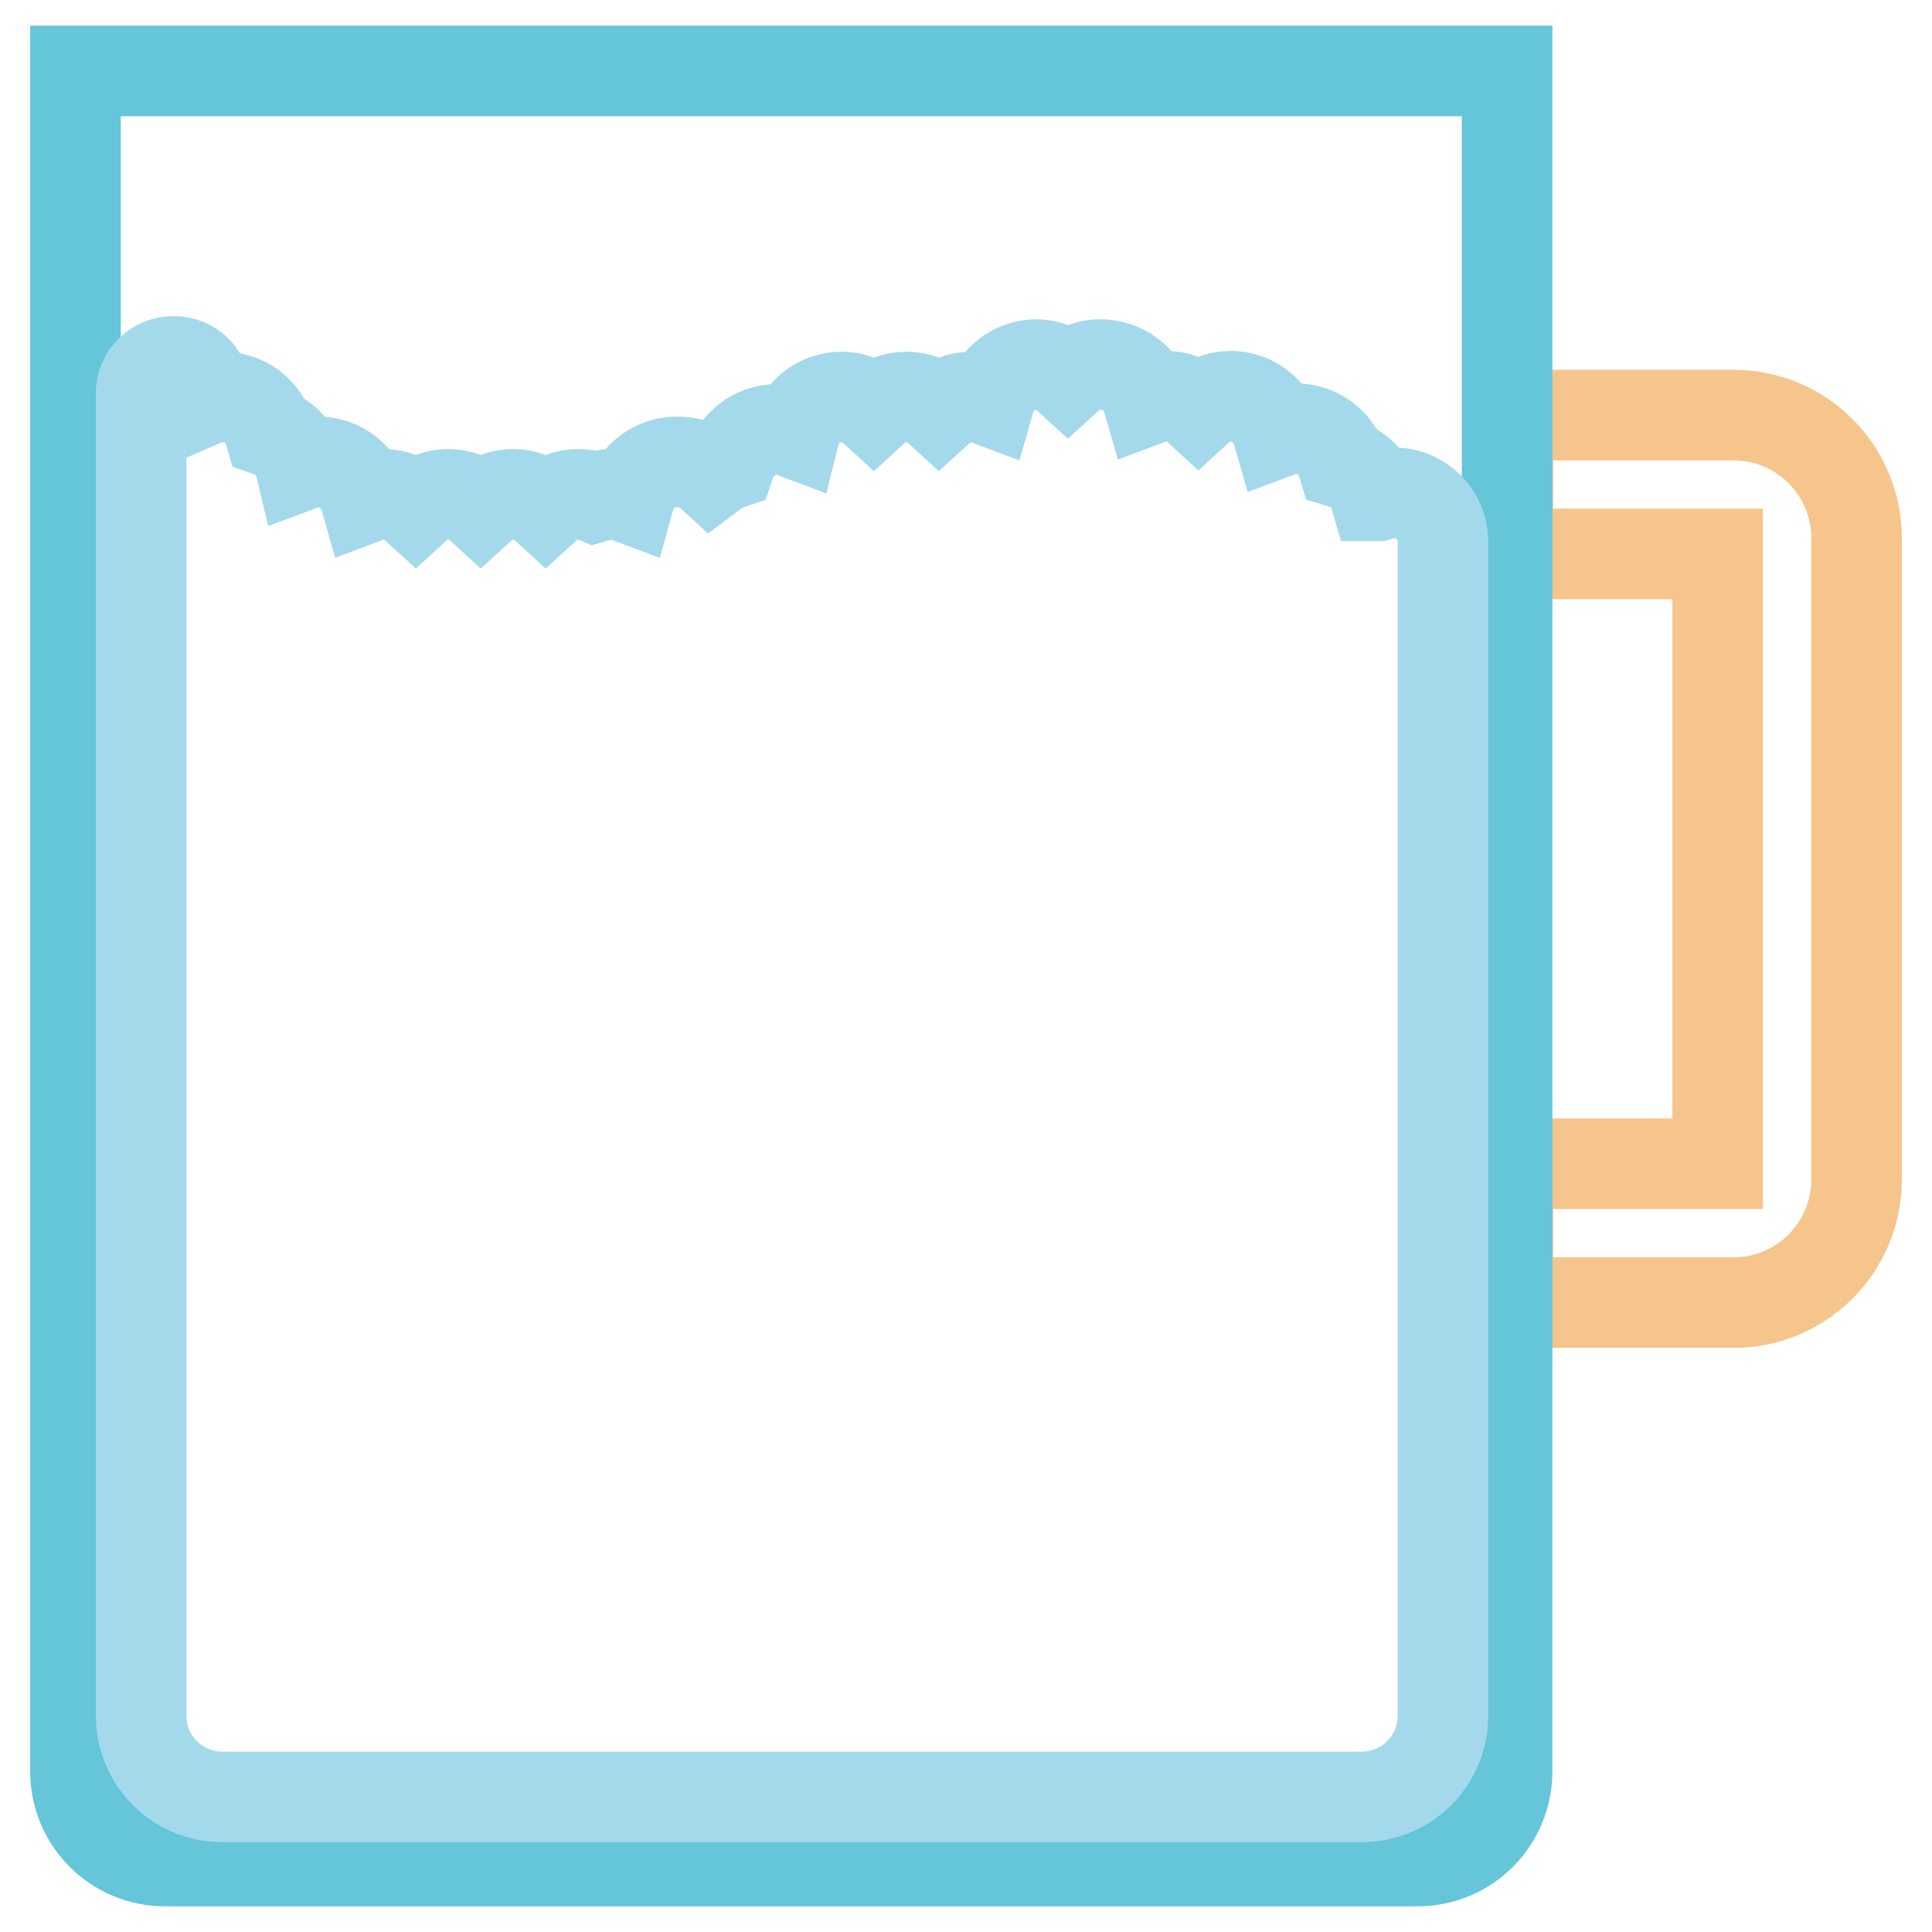
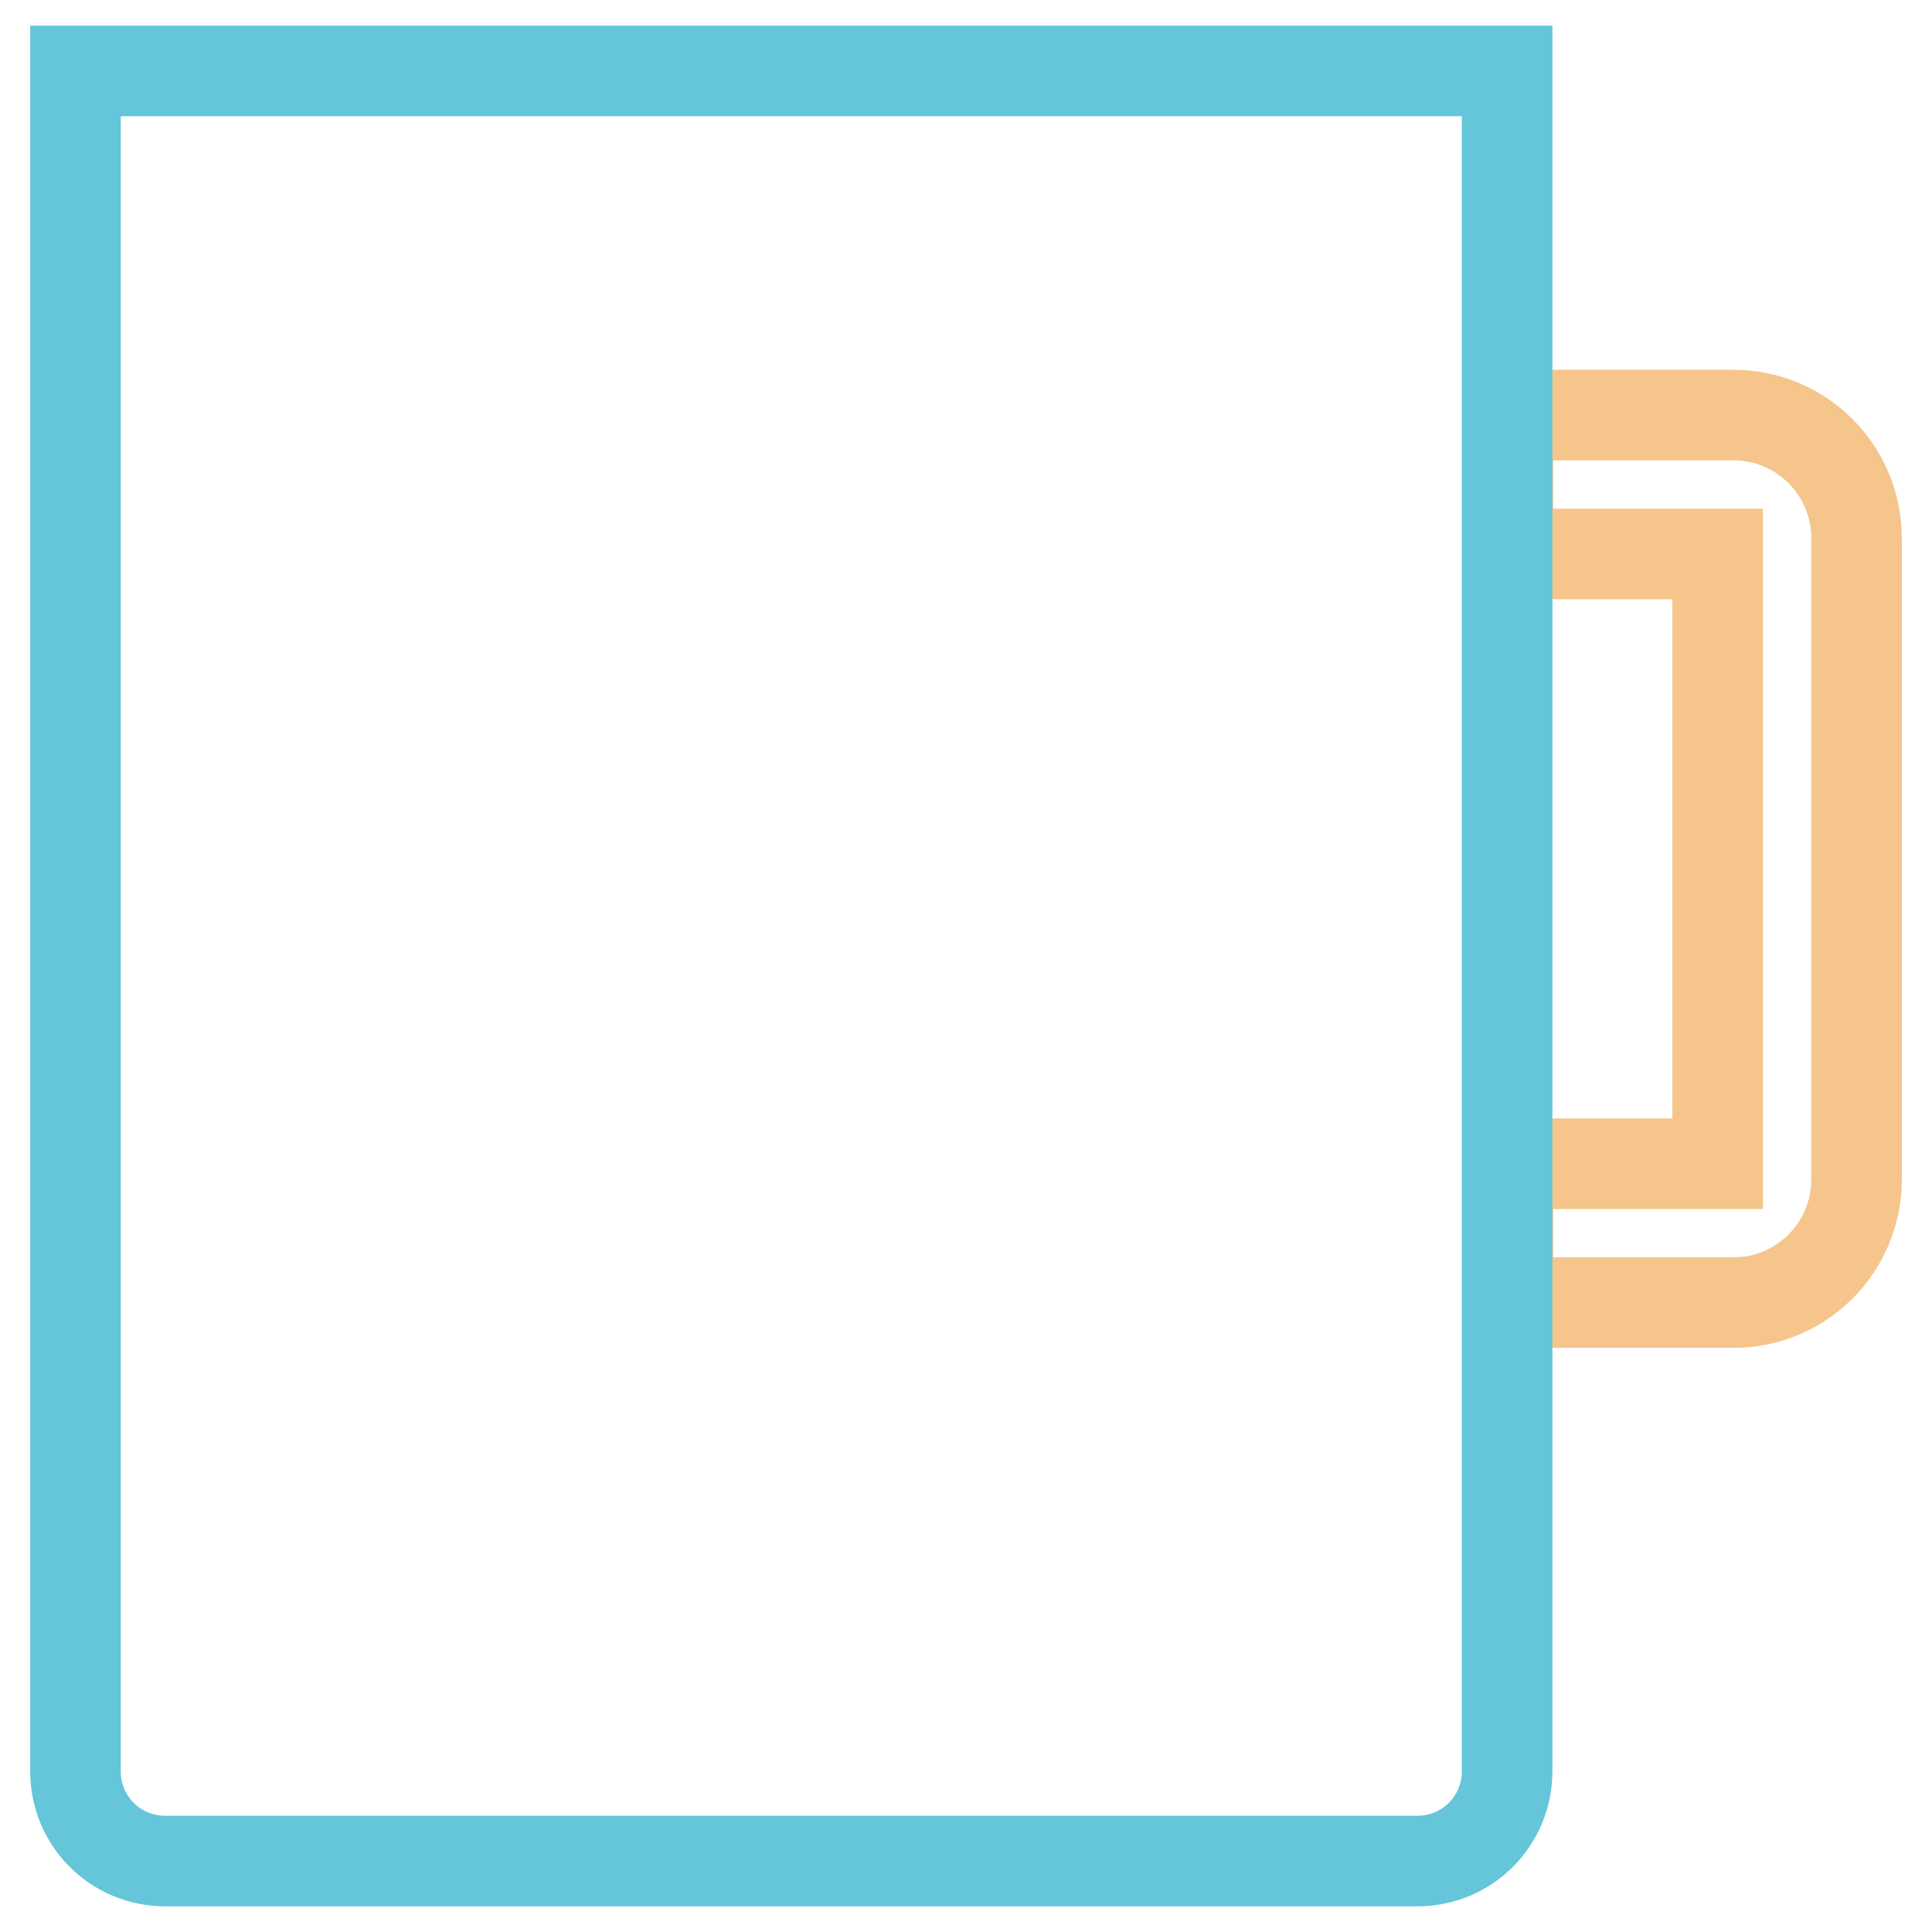
<svg xmlns="http://www.w3.org/2000/svg" version="1.1" x="0px" y="0px" viewBox="0 0 256 256" enable-background="new 0 0 256 256" xml:space="preserve">
  <g>
    <path stroke-width="12" fill-opacity="0" stroke="#f5c58b" d="M229.7,55h-29.9v18.4h27.8v80.8h-27.8v18.4h29.9c9,0,16.3-7.3,16.3-16.3V71.3C246,62.3,238.7,55,229.7,55z" />
    <path stroke-width="12" fill-opacity="0" stroke="#65c5d9" d="M10,9.4v225.3c0,6.6,5.3,11.9,11.9,11.9l0,0h165.9c6.6,0,11.9-5.3,11.9-11.9l0,0V9.4H10z" />
-     <path stroke-width="12" fill-opacity="0" stroke="#a4d9ec" d="M191.2,71.8c0-3.6-2.9-6.5-6.5-6.5c-0.7,0-1.5,0.2-2.2,0.4h-0.3c-0.6-2.1-2.3-3.7-4.3-4.3 c-0.8-2.7-3.3-4.6-6.2-4.6c-0.8,0-1.6,0.2-2.4,0.5c-0.8-2.8-3.3-4.8-6.2-4.8c-1.6,0-3.1,0.6-4.3,1.7c-1.2-1.1-2.7-1.7-4.3-1.7 c-0.8,0-1.6,0.2-2.4,0.5c-0.8-2.8-3.4-4.7-6.3-4.7c-1.6,0-3.1,0.6-4.3,1.7c-1.2-1.1-2.7-1.7-4.3-1.7c-2.9,0.1-5.3,2-6.1,4.8 c-0.8-0.3-1.6-0.5-2.4-0.5c-1.6,0-3.1,0.6-4.3,1.7c-1.2-1.1-2.7-1.7-4.3-1.7c-1.6,0-3.1,0.6-4.3,1.7c-1.2-1.1-2.7-1.7-4.3-1.7 c-2.9,0-5.5,2-6.2,4.8c-0.8-0.3-1.6-0.5-2.4-0.5c-2.8,0-5.3,1.9-6.2,4.6c-0.9,0.3-1.7,0.8-2.5,1.4c-1.2-1.1-2.7-1.7-4.3-1.7 c-3-0.1-5.7,1.9-6.5,4.8c-0.8-0.3-1.6-0.5-2.4-0.5c-0.7,0-1.5,0.2-2.2,0.4c-0.7-0.3-1.4-0.4-2.2-0.4c-1.6,0-3.1,0.6-4.3,1.7 c-1.2-1.1-2.7-1.7-4.3-1.7c-1.6,0-3.1,0.6-4.3,1.7c-1.2-1.1-2.7-1.7-4.3-1.7c-1.6,0-3.1,0.6-4.3,1.7c-1.2-1.1-2.7-1.7-4.3-1.7 c-0.8,0-1.6,0.2-2.4,0.5c-0.8-2.8-3.3-4.8-6.2-4.8c-0.8,0-1.6,0.2-2.4,0.5c-0.5-2.1-2.1-3.8-4.1-4.5c-0.8-2.7-3.3-4.6-6.2-4.6 c-0.8,0-1.5,0.1-2.2,0.4v-0.4c0.2-2.4-1.5-4.5-3.9-4.7c-2.4-0.2-4.5,1.5-4.7,3.9c0,0.3,0,0.5,0,0.8v174.7c0,6,4.8,10.8,10.8,10.8 l0,0h150.9c6,0,10.8-4.8,10.8-10.8l0,0V71.8L191.2,71.8z M23.2,56.8h0.2H23.2z" />
  </g>
</svg>